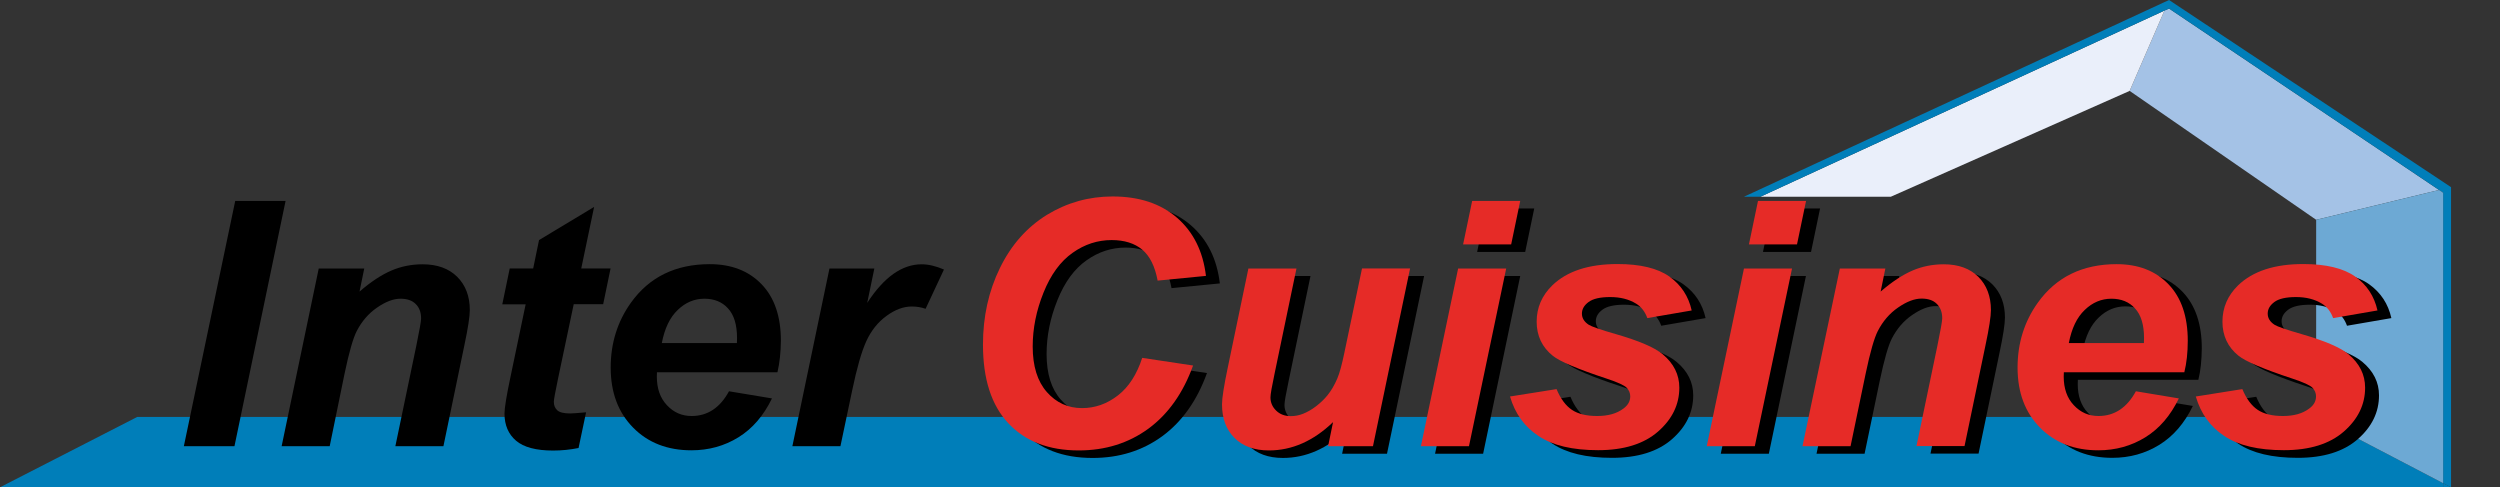
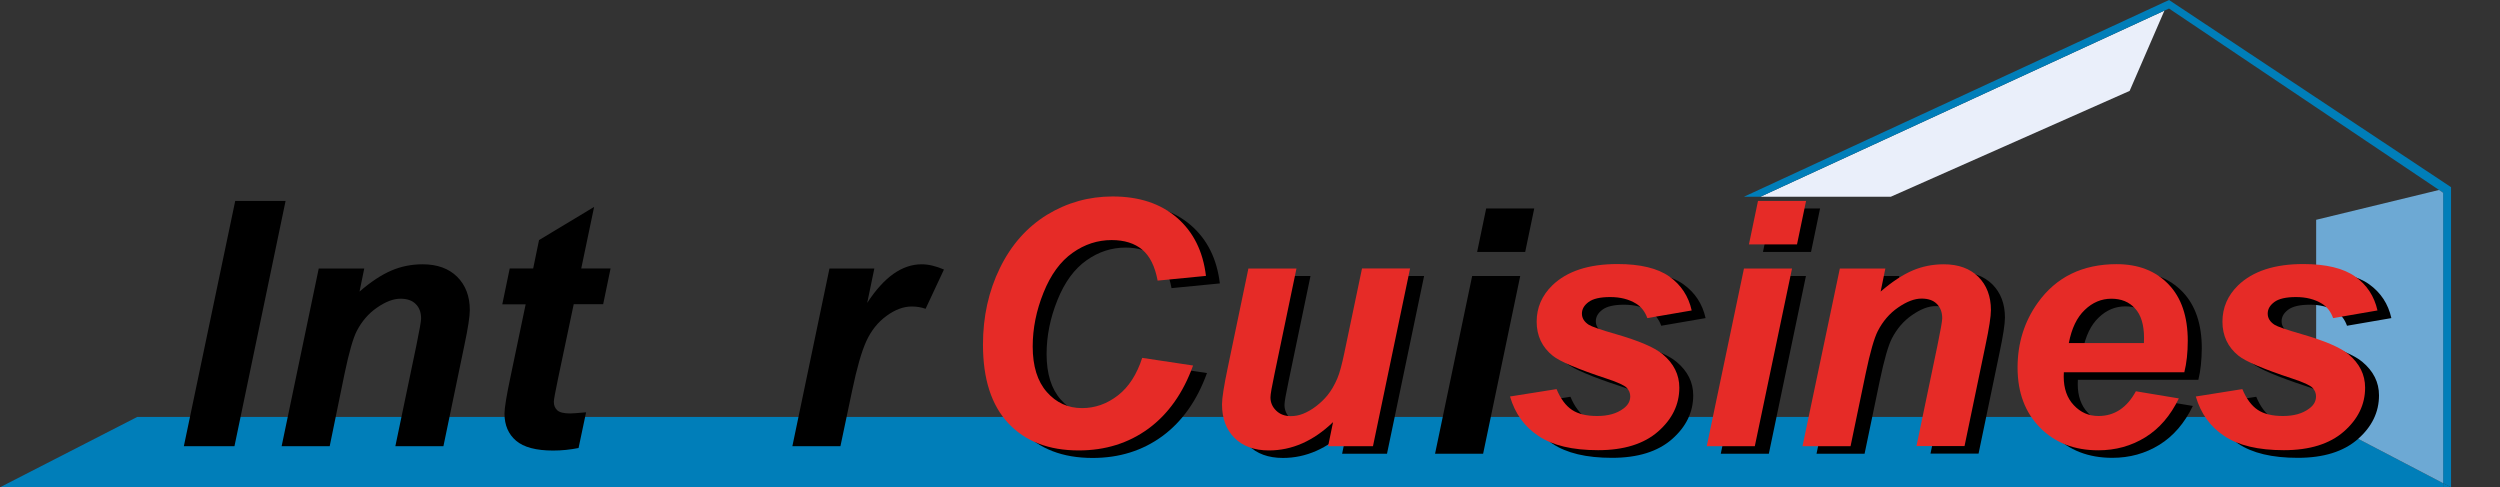
<svg xmlns="http://www.w3.org/2000/svg" version="1.1" x="0px" y="0px" viewBox="0 0 1960.9 382.2" style="enable-background:new 0 0 1960.9 382.2;" xml:space="preserve">
  <rect x="0" y="0" width="1960.9" height="382.2" fill="#333333" stroke="none" />
  <style type="text/css">
	.st0{fill:#007EB9;}
	.st1{fill:#A4C2E6;}
	.st2{fill:#EAEFFA;}
	.st3{fill:#6DA9D4;}
	.st4{fill:#E62B27;}
</style>
  <g id="Calque_1">
</g>
  <g id="Calque_2">
    <g>
      <polygon class="st0" points="1816.7,327 107.7,327 0,382.2 1916.3,382.2 1916.3,379   " />
      <polygon class="st0" points="1916.3,379 1916.3,382.2 1922.5,382.2   " />
-       <polygon class="st1" points="1697.7,8.3 1670.4,71.3 1816.7,172.4 1913.1,149 1701.3,6.7   " />
      <polygon class="st2" points="1483.1,154.3 1670.4,71.3 1697.7,8.3 1380.8,154.3   " />
      <polygon class="st0" points="1701.3,0 1367.9,154.3 1380.8,154.3 1697.7,8.3 1701.3,6.7 1913.1,149 1916.3,151.2 1916.3,379     1922.5,382.2 1922.5,146.8   " />
      <polygon class="st3" points="1913.1,149 1816.7,172.4 1816.7,327 1916.3,379 1916.3,151.2   " />
      <g>
        <g>
          <path d="M144.2,350l40.3-192.4H224L183.9,350H144.2z" />
          <path d="M250,210.6h35.7l-3.7,18.1c8.9-7.7,17.3-13.2,25-16.5c7.7-3.3,15.9-4.9,24.5-4.9c11.5,0,20.5,3.3,27.1,9.8      c6.6,6.6,9.9,15.3,9.9,26.1c0,4.9-1.4,14.2-4.3,27.8L347.8,350h-37.7l16.5-79.1c2.4-11.8,3.7-18.9,3.7-21.1      c0-4.8-1.4-8.6-4.3-11.4c-2.8-2.8-6.8-4.1-11.9-4.1c-5.5,0-11.6,2.3-18.4,7c-6.7,4.6-12,10.8-15.9,18.4      c-2.8,5.4-6,16.5-9.5,33.2L258.6,350h-37.7L250,210.6z" />
          <path d="M394,238.6l5.8-28h18.4l4.6-22.3l43.2-26l-10.1,48.3h23l-5.8,28h-23.1L437.7,297c-2.2,10.6-3.3,16.6-3.3,18.1      c0,2.9,0.9,5.1,2.8,6.8c1.8,1.6,5.2,2.4,10,2.4c1.7,0,5.8-0.3,12.5-0.9l-5.9,28c-6.5,1.3-13.1,2-20,2c-13.3,0-23-2.6-29-7.7      c-6-5.1-9.1-12.2-9.1-21.3c0-4.3,1.6-14.2,4.9-29.7l11.7-56H394z" />
-           <path d="M609.8,292h-94.5c-0.1,1.5-0.1,2.6-0.1,3.4c0,9.3,2.6,16.8,7.9,22.4c5.3,5.7,11.7,8.5,19.4,8.5      c12.5,0,22.3-6.5,29.3-19.4l33.7,5.6c-6.6,13.6-15.3,23.7-26.3,30.5c-11,6.8-23.3,10.2-36.9,10.2c-18.7,0-34-5.9-45.7-17.8      c-11.7-11.9-17.6-27.5-17.6-47.1c0-19.1,5.3-36.1,15.9-50.9c14.4-20.1,35-30.2,61.8-30.2c17.1,0,30.6,5.3,40.7,15.8      c10.1,10.5,15.1,25.3,15.1,44.3C612.4,276.5,611.5,284.7,609.8,292z M578,269c0.1-1.7,0.1-2.9,0.1-3.8c0-10.3-2.3-18.1-7-23.2      c-4.6-5.2-10.9-7.7-18.6-7.7c-7.8,0-14.8,2.9-20.9,8.8c-6.2,5.9-10.3,14.5-12.5,26H578z" />
          <path d="M650.6,210.6h35.2l-5.6,27c13.1-20.2,27.3-30.3,42.7-30.3c5.4,0,11.2,1.4,17.5,4.1l-14.4,30.8c-3.4-1.2-7-1.8-10.9-1.8      c-6.5,0-13.1,2.5-19.8,7.4c-6.7,4.9-11.9,11.4-15.7,19.6c-3.8,8.2-7.5,21.2-11.2,38.9l-9.2,43.7h-37.7L650.6,210.6z" />
        </g>
        <g>
          <path d="M906.8,286.6l39.9,6c-7.8,21.6-19.5,38.1-35,49.5c-15.6,11.4-33.8,17.1-54.7,17.1c-23.5,0-41.9-7.1-55.2-21.3      c-13.3-14.2-19.9-34.7-19.9-61.7c0-21.9,4.4-41.9,13.3-60.1c8.9-18.2,21.2-32,36.9-41.7c15.8-9.6,32.9-14.4,51.5-14.4      c20.8,0,37.7,5.6,50.5,16.7c12.9,11.2,20.4,26.4,22.7,45.6l-37.9,3.7c-2.1-11.2-6.1-19.3-12.1-24.3c-6-5-14-7.5-24-7.5      c-10.9,0-21.2,3.3-30.6,10c-9.5,6.7-17.1,17-22.8,31.2c-5.7,14.1-8.5,28.2-8.5,42.3c0,15.4,3.7,27.3,11.1,35.7      c7.4,8.4,16.6,12.6,27.6,12.6c10.2,0,19.6-3.3,28.2-10C896.3,309.5,902.6,299.7,906.8,286.6z" />
          <path d="M990.2,216.5h37.7l-17.2,82.6c-2.1,9.9-3.2,16.1-3.2,18.5c0,4,1.5,7.5,4.5,10.4c3,2.9,6.8,4.3,11.4,4.3      c3.3,0,6.6-0.6,9.8-1.9c3.2-1.3,6.6-3.2,10-5.8c3.4-2.6,6.5-5.5,9.2-8.9c2.7-3.3,5.3-7.7,7.6-13.1c1.7-4,3.5-10.6,5.4-19.7      l13.9-66.4h37.7l-29.1,139.4h-35.2l3.9-18.9c-15.4,14.8-32.2,22.2-50.3,22.2c-11.5,0-20.5-3.3-27-9.8      c-6.6-6.6-9.8-15.4-9.8-26.4c0-4.8,1.5-14.4,4.5-28.7L990.2,216.5z" />
          <path d="M1154.7,216.5h37.7l-29.1,139.4h-37.7L1154.7,216.5z M1165.7,163.5h37.7l-7.1,34.1h-37.7L1165.7,163.5z" />
          <path d="M1195.3,317l36.5-5.8c3.2,7.7,7.3,13.1,12.1,16.3c4.8,3.2,11.4,4.8,19.7,4.8c8.6,0,15.4-1.9,20.6-5.8      c3.6-2.6,5.4-5.8,5.4-9.6c0-2.5-0.9-4.8-2.8-6.8c-1.9-1.9-7.1-4.3-15.6-7.1c-22.8-7.5-36.8-13.5-42.3-17.9      c-8.5-6.8-12.7-15.8-12.7-26.8s4.1-20.5,12.3-28.5c11.5-11.1,28.5-16.7,51.1-16.7c17.9,0,31.5,3.3,40.7,9.8      c9.2,6.6,15,15.4,17.5,26.6l-34.8,6c-1.8-5.1-4.8-8.9-8.9-11.4c-5.6-3.4-12.3-5.1-20.2-5.1c-7.9,0-13.5,1.3-17,3.9      c-3.5,2.6-5.2,5.6-5.2,9.1c0,3.5,1.8,6.4,5.3,8.7c2.2,1.4,9.2,3.9,21.1,7.3c18.4,5.3,30.7,10.6,36.9,15.8      c8.7,7.3,13.1,16,13.1,26.3c0,13.2-5.6,24.7-16.7,34.4c-11.1,9.7-26.8,14.6-47,14.6c-20.1,0-35.7-3.7-46.7-11.1      C1206.7,340.7,1199.3,330.3,1195.3,317z" />
          <path d="M1378.8,216.5h37.7l-29.1,139.4h-37.7L1378.8,216.5z M1389.9,163.5h37.7l-7.1,34.1h-37.7L1389.9,163.5z" />
          <path d="M1454.1,216.5h35.7l-3.7,18.1c8.9-7.7,17.3-13.2,25-16.5c7.7-3.3,15.9-4.9,24.5-4.9c11.5,0,20.5,3.3,27.1,9.8      c6.6,6.6,9.9,15.3,9.9,26.1c0,4.9-1.4,14.2-4.3,27.8l-16.4,78.9h-37.7l16.5-79.1c2.4-11.8,3.7-18.9,3.7-21.1      c0-4.8-1.4-8.6-4.3-11.4c-2.8-2.8-6.8-4.1-11.9-4.1c-5.5,0-11.6,2.3-18.4,7c-6.7,4.6-12,10.8-15.9,18.4      c-2.8,5.4-6,16.5-9.5,33.2l-11.9,57.2h-37.7L1454.1,216.5z" />
          <path d="M1724.3,297.9h-94.5c-0.1,1.5-0.1,2.6-0.1,3.4c0,9.3,2.6,16.8,7.9,22.4c5.3,5.7,11.7,8.5,19.4,8.5      c12.5,0,22.3-6.5,29.3-19.4l33.7,5.6c-6.6,13.6-15.3,23.7-26.3,30.5c-11,6.8-23.3,10.2-36.9,10.2c-18.7,0-34-5.9-45.7-17.8      c-11.7-11.9-17.6-27.5-17.6-47.1c0-19.1,5.3-36.1,15.9-50.9c14.4-20.1,35-30.2,61.8-30.2c17.1,0,30.6,5.3,40.7,15.8      c10.1,10.5,15.1,25.3,15.1,44.3C1726.9,282.5,1726.1,290.7,1724.3,297.9z M1692.5,275c0.1-1.7,0.1-2.9,0.1-3.8      c0-10.3-2.3-18.1-7-23.2c-4.6-5.2-10.9-7.7-18.6-7.7c-7.8,0-14.8,2.9-20.9,8.8c-6.2,5.9-10.3,14.5-12.5,26H1692.5z" />
          <path d="M1733.2,317l36.5-5.8c3.2,7.7,7.3,13.1,12.1,16.3c4.8,3.2,11.4,4.8,19.7,4.8c8.6,0,15.4-1.9,20.6-5.8      c3.6-2.6,5.4-5.8,5.4-9.6c0-2.5-0.9-4.8-2.8-6.8c-1.9-1.9-7.1-4.3-15.6-7.1c-22.8-7.5-36.8-13.5-42.3-17.9      c-8.5-6.8-12.7-15.8-12.7-26.8s4.1-20.5,12.3-28.5c11.5-11.1,28.5-16.7,51.1-16.7c17.9,0,31.5,3.3,40.7,9.8      c9.2,6.6,15,15.4,17.5,26.6l-34.8,6c-1.8-5.1-4.8-8.9-8.9-11.4c-5.6-3.4-12.3-5.1-20.2-5.1c-7.9,0-13.5,1.3-17,3.9      c-3.5,2.6-5.2,5.6-5.2,9.1c0,3.5,1.8,6.4,5.3,8.7c2.2,1.4,9.2,3.9,21.1,7.3c18.4,5.3,30.7,10.6,36.9,15.8      c8.7,7.3,13.1,16,13.1,26.3c0,13.2-5.6,24.7-16.7,34.4c-11.1,9.7-26.8,14.6-47,14.6c-20.1,0-35.7-3.7-46.7-11.1      C1744.6,340.7,1737.2,330.3,1733.2,317z" />
        </g>
        <g>
          <path class="st4" d="M895.9,280.7l39.9,6c-7.8,21.6-19.5,38.1-35,49.5c-15.6,11.4-33.8,17.1-54.7,17.1      c-23.5,0-41.9-7.1-55.2-21.3c-13.3-14.2-19.9-34.7-19.9-61.7c0-21.9,4.4-41.9,13.3-60.1c8.9-18.2,21.2-32,36.9-41.7      c15.8-9.6,32.9-14.4,51.5-14.4c20.8,0,37.7,5.6,50.5,16.7c12.9,11.2,20.4,26.4,22.7,45.6l-37.9,3.7      c-2.1-11.2-6.1-19.3-12.1-24.3c-6-5-14-7.5-24-7.5c-10.9,0-21.2,3.3-30.6,10c-9.5,6.7-17.1,17-22.8,31.2      c-5.7,14.1-8.5,28.2-8.5,42.3c0,15.4,3.7,27.3,11.1,35.7c7.4,8.4,16.6,12.6,27.6,12.6c10.2,0,19.6-3.3,28.2-10      C885.3,303.6,891.7,293.7,895.9,280.7z" />
          <path class="st4" d="M979.2,210.6h37.7l-17.2,82.6c-2.1,9.9-3.2,16.1-3.2,18.5c0,4,1.5,7.5,4.5,10.4c3,2.9,6.8,4.3,11.4,4.3      c3.3,0,6.6-0.6,9.8-1.9c3.2-1.3,6.6-3.2,10-5.8c3.4-2.6,6.5-5.5,9.2-8.9c2.7-3.3,5.3-7.7,7.6-13.1c1.7-4,3.5-10.6,5.4-19.7      l13.9-66.4h37.7L1076.9,350h-35.2l3.9-18.9c-15.4,14.8-32.2,22.2-50.3,22.2c-11.5,0-20.5-3.3-27-9.8c-6.6-6.6-9.8-15.4-9.8-26.4      c0-4.8,1.5-14.4,4.5-28.7L979.2,210.6z" />
-           <path class="st4" d="M1143.7,210.6h37.7L1152.2,350h-37.7L1143.7,210.6z M1154.7,157.6h37.7l-7.1,34.1h-37.7L1154.7,157.6z" />
          <path class="st4" d="M1184.4,311l36.5-5.8c3.2,7.7,7.3,13.1,12.1,16.3c4.8,3.2,11.4,4.8,19.7,4.8c8.6,0,15.4-1.9,20.6-5.8      c3.6-2.6,5.4-5.8,5.4-9.6c0-2.5-0.9-4.8-2.8-6.8c-1.9-1.9-7.1-4.3-15.6-7.1c-22.8-7.5-36.8-13.5-42.3-17.9      c-8.5-6.8-12.7-15.8-12.7-26.8s4.1-20.5,12.3-28.5c11.5-11.1,28.5-16.7,51.1-16.7c17.9,0,31.5,3.3,40.7,9.8      c9.2,6.6,15,15.4,17.5,26.6l-34.8,6c-1.8-5.1-4.8-8.9-8.9-11.4c-5.6-3.4-12.3-5.1-20.2-5.1c-7.9,0-13.5,1.3-17,3.9      c-3.5,2.6-5.2,5.6-5.2,9.1c0,3.5,1.8,6.4,5.3,8.7c2.2,1.4,9.2,3.9,21.1,7.3c18.4,5.3,30.7,10.6,36.9,15.8      c8.7,7.3,13.1,16,13.1,26.3c0,13.2-5.6,24.7-16.7,34.4c-11.1,9.7-26.8,14.6-47,14.6c-20.1,0-35.7-3.7-46.7-11.1      C1195.8,334.8,1188.3,324.4,1184.4,311z" />
          <path class="st4" d="M1367.9,210.6h37.7L1376.4,350h-37.7L1367.9,210.6z M1378.9,157.6h37.7l-7.1,34.1h-37.7L1378.9,157.6z" />
          <path class="st4" d="M1443.1,210.6h35.7l-3.7,18.1c8.9-7.7,17.3-13.2,25-16.5c7.7-3.3,15.9-4.9,24.5-4.9      c11.5,0,20.5,3.3,27.1,9.8c6.6,6.6,9.9,15.3,9.9,26.1c0,4.9-1.4,14.2-4.3,27.8l-16.4,78.9h-37.7l16.5-79.1      c2.4-11.8,3.7-18.9,3.7-21.1c0-4.8-1.4-8.6-4.3-11.4c-2.8-2.8-6.8-4.1-11.9-4.1c-5.5,0-11.6,2.3-18.4,7      c-6.7,4.6-12,10.8-15.9,18.4c-2.8,5.4-6,16.5-9.5,33.2l-11.9,57.2h-37.7L1443.1,210.6z" />
          <path class="st4" d="M1713.3,292h-94.5c-0.1,1.5-0.1,2.6-0.1,3.4c0,9.3,2.6,16.8,7.9,22.4c5.3,5.7,11.7,8.5,19.4,8.5      c12.5,0,22.3-6.5,29.3-19.4l33.7,5.6c-6.6,13.6-15.3,23.7-26.3,30.5c-11,6.8-23.3,10.2-36.9,10.2c-18.7,0-34-5.9-45.7-17.8      c-11.7-11.9-17.6-27.5-17.6-47.1c0-19.1,5.3-36.1,15.9-50.9c14.4-20.1,35-30.2,61.8-30.2c17.1,0,30.6,5.3,40.7,15.8      c10.1,10.5,15.1,25.3,15.1,44.3C1716,276.5,1715.1,284.7,1713.3,292z M1681.6,269c0.1-1.7,0.1-2.9,0.1-3.8      c0-10.3-2.3-18.1-7-23.2c-4.6-5.2-10.9-7.7-18.6-7.7c-7.8,0-14.8,2.9-20.9,8.8c-6.2,5.9-10.3,14.5-12.5,26H1681.6z" />
          <path class="st4" d="M1722.3,311l36.5-5.8c3.2,7.7,7.3,13.1,12.1,16.3c4.8,3.2,11.4,4.8,19.7,4.8c8.6,0,15.4-1.9,20.6-5.8      c3.6-2.6,5.4-5.8,5.4-9.6c0-2.5-0.9-4.8-2.8-6.8c-1.9-1.9-7.1-4.3-15.6-7.1c-22.8-7.5-36.8-13.5-42.3-17.9      c-8.5-6.8-12.7-15.8-12.7-26.8s4.1-20.5,12.3-28.5c11.5-11.1,28.5-16.7,51.1-16.7c17.9,0,31.5,3.3,40.7,9.8      c9.2,6.6,15,15.4,17.5,26.6l-34.8,6c-1.8-5.1-4.8-8.9-8.9-11.4c-5.6-3.4-12.3-5.1-20.2-5.1c-7.9,0-13.5,1.3-17,3.9      c-3.5,2.6-5.2,5.6-5.2,9.1c0,3.5,1.8,6.4,5.3,8.7c2.2,1.4,9.2,3.9,21.1,7.3c18.4,5.3,30.7,10.6,36.9,15.8      c8.7,7.3,13.1,16,13.1,26.3c0,13.2-5.6,24.7-16.7,34.4c-11.1,9.7-26.8,14.6-47,14.6c-20.1,0-35.7-3.7-46.7-11.1      C1733.7,334.8,1726.2,324.4,1722.3,311z" />
        </g>
      </g>
      <path class="st0" d="M1960.9,357.1" />
    </g>
  </g>
</svg>